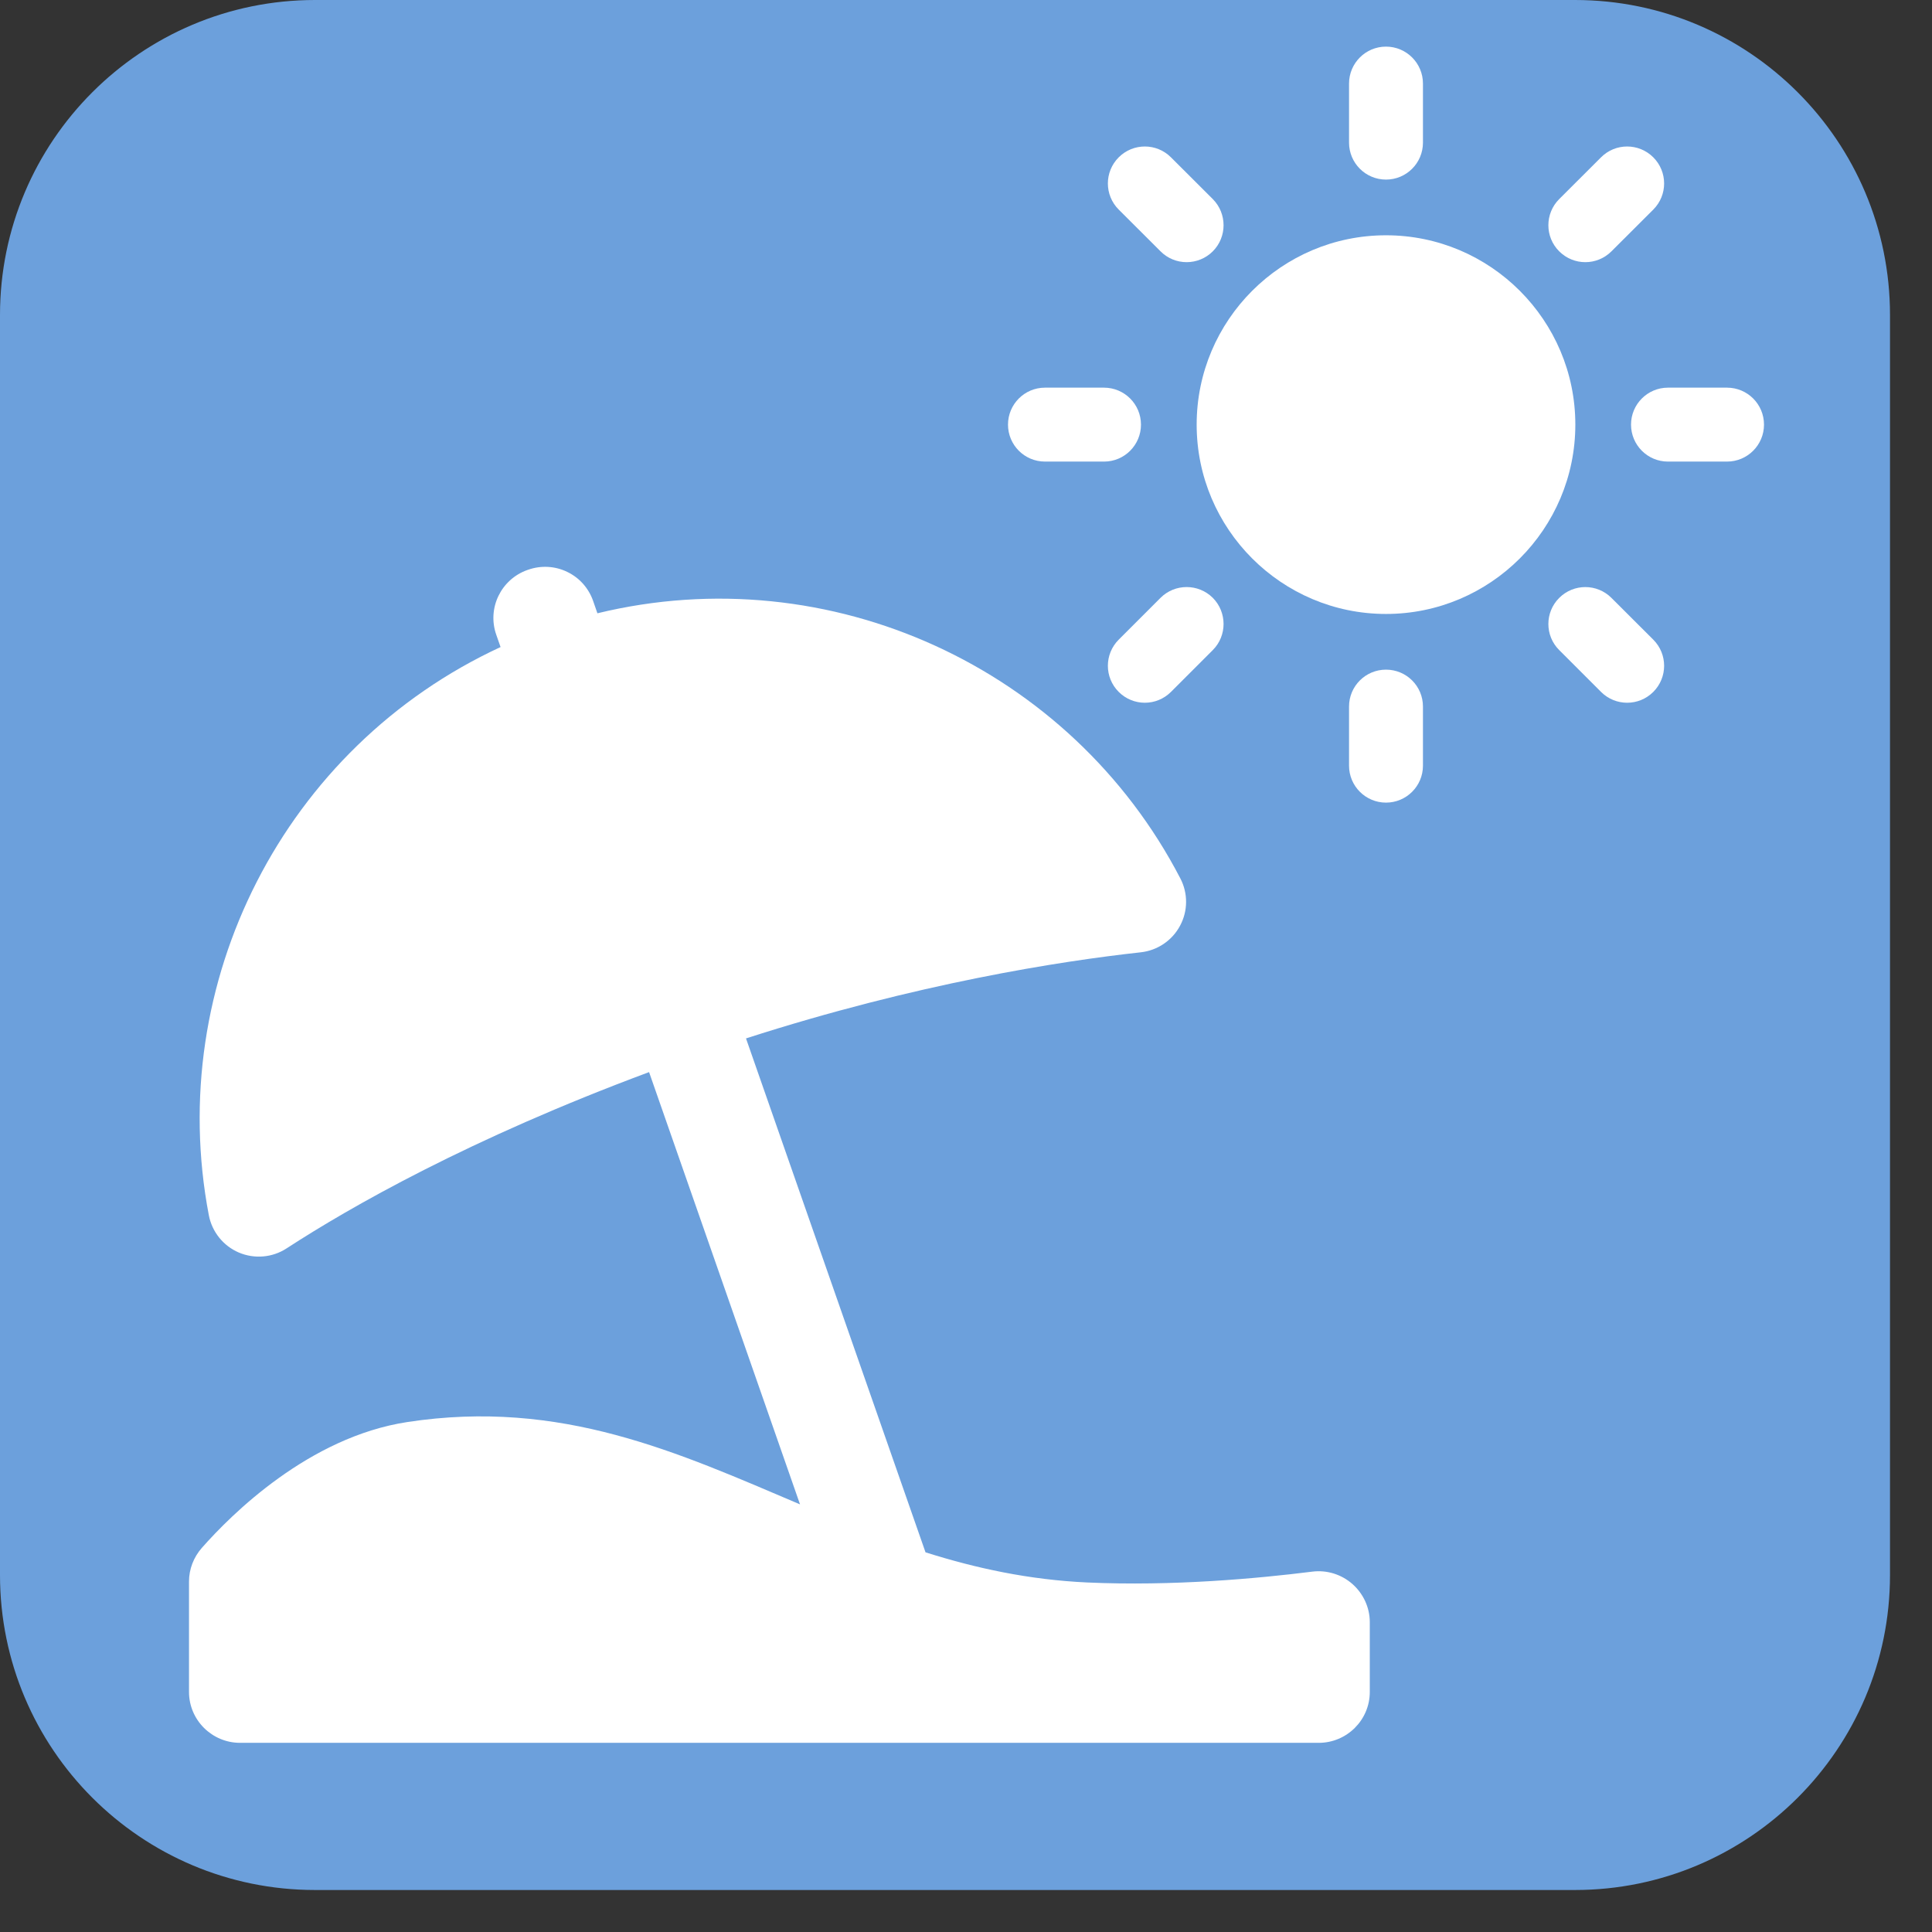
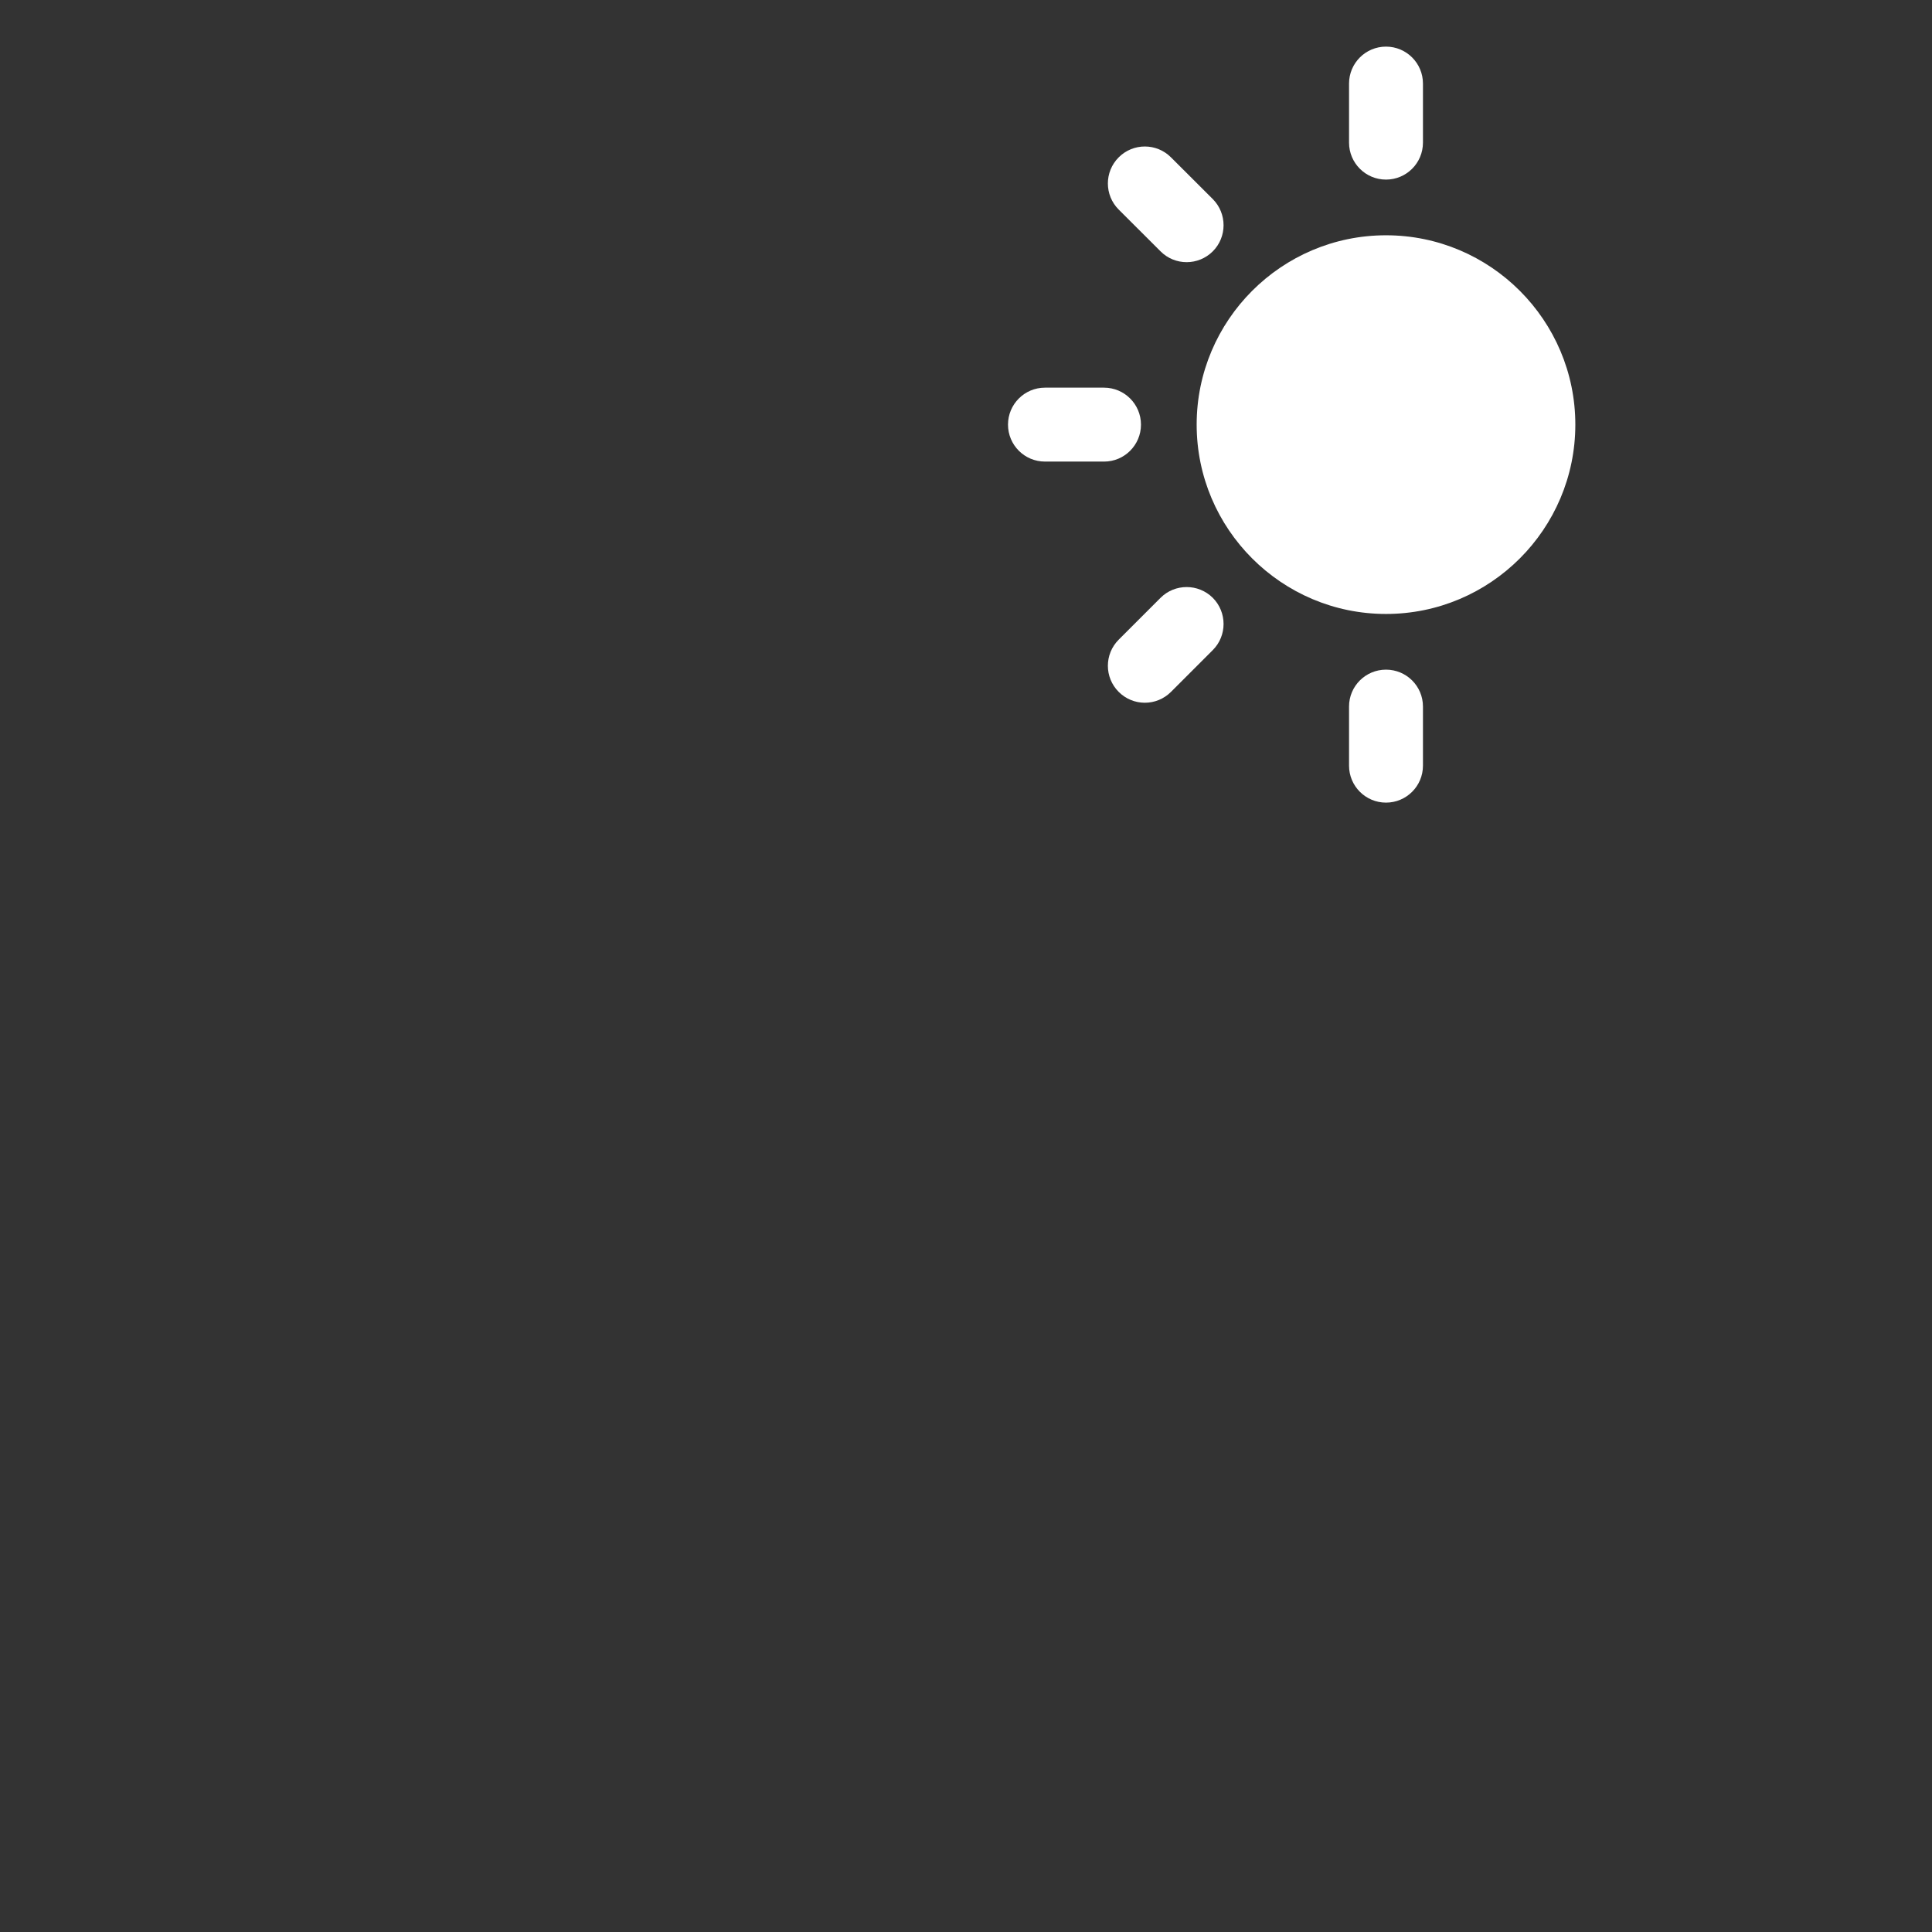
<svg xmlns="http://www.w3.org/2000/svg" xmlns:ns1="http://www.serif.com/" width="100%" height="100%" viewBox="0 0 23 23" version="1.1" xml:space="preserve" style="fill-rule:evenodd;clip-rule:evenodd;stroke-linejoin:round;stroke-miterlimit:2;">
  <rect x="0" y="0" width="23" height="23" fill="#333333" stroke="none" />
  <g id="Strand-Meer" ns1:id="Strand/Meer">
-     <path d="M22.5,3.75c0,-2.07 -1.68,-3.75 -3.75,-3.75l-15,0c-2.07,0 -3.75,1.68 -3.75,3.75l0,15c0,2.07 1.68,3.75 3.75,3.75l15,0c2.07,0 3.75,-1.68 3.75,-3.75l0,-15Z" style="fill:#6ca0dc;" />
    <clipPath id="_clip1">
      <path d="M22.5,3.75c0,-2.07 -1.68,-3.75 -3.75,-3.75l-15,0c-2.07,0 -3.75,1.68 -3.75,3.75l0,15c0,2.07 1.68,3.75 3.75,3.75l15,0c2.07,0 3.75,-1.68 3.75,-3.75l0,-15Z" />
    </clipPath>
    <g clip-path="url(#_clip1)">
      <g>
        <g>
          <path d="M16.5,2.801c-1.243,0 -2.254,1.011 -2.254,2.254c0,1.243 1.011,2.254 2.254,2.254c1.243,0 2.254,-1.011 2.254,-2.254c0,-1.243 -1.011,-2.254 -2.254,-2.254Z" style="fill:#fff;fill-rule:nonzero;" />
          <g>
            <path d="M16.5,2.138c-0.243,0 -0.44,-0.197 -0.44,-0.44l0,-0.703c0,-0.243 0.197,-0.44 0.44,-0.44c0.243,0 0.44,0.197 0.44,0.44l0,0.703c0,0.243 -0.197,0.44 -0.44,0.44Z" style="fill:#fff;fill-rule:nonzero;" />
            <path d="M16.5,7.972c-0.243,0 -0.44,0.196 -0.44,0.439l0,0.704c0,0.243 0.197,0.44 0.44,0.44c0.243,0 0.44,-0.197 0.44,-0.44l0,-0.704c0,-0.243 -0.197,-0.439 -0.44,-0.439Z" style="fill:#fff;fill-rule:nonzero;" />
-             <path d="M18.562,2.992c-0.172,-0.171 -0.172,-0.45 0,-0.622l0.498,-0.497c0.171,-0.172 0.45,-0.172 0.622,0c0.172,0.172 0.172,0.45 0,0.622l-0.498,0.497c-0.172,0.172 -0.45,0.172 -0.622,0Z" style="fill:#fff;fill-rule:nonzero;" />
            <path d="M14.438,7.117c-0.172,-0.171 -0.451,-0.171 -0.622,0l-0.498,0.498c-0.172,0.172 -0.172,0.45 0,0.622c0.172,0.172 0.45,0.172 0.622,0l0.498,-0.498c0.171,-0.171 0.171,-0.45 0,-0.622Z" style="fill:#fff;fill-rule:nonzero;" />
-             <path d="M19.417,5.055c0,-0.243 0.197,-0.44 0.439,-0.44l0.704,0c0.243,0 0.44,0.197 0.44,0.44c0,0.243 -0.197,0.44 -0.44,0.44l-0.704,0c-0.242,0 -0.439,-0.197 -0.439,-0.44Z" style="fill:#fff;fill-rule:nonzero;" />
            <path d="M13.583,5.055c0,-0.243 -0.197,-0.44 -0.44,-0.44l-0.703,0c-0.243,0 -0.44,0.197 -0.44,0.44c0,0.243 0.197,0.44 0.44,0.44l0.704,0c0.242,0 0.439,-0.197 0.439,-0.44Z" style="fill:#fff;fill-rule:nonzero;" />
-             <path d="M18.562,7.118c0.172,-0.172 0.45,-0.172 0.622,0l0.498,0.497c0.172,0.172 0.172,0.45 0,0.622c-0.172,0.172 -0.45,0.172 -0.622,0l-0.498,-0.498c-0.172,-0.171 -0.172,-0.45 0,-0.621Z" style="fill:#fff;fill-rule:nonzero;" />
            <path d="M14.438,2.992c0.171,-0.171 0.171,-0.45 0,-0.622l-0.498,-0.497c-0.172,-0.172 -0.45,-0.172 -0.622,0c-0.172,0.172 -0.172,0.45 0,0.622l0.498,0.497c0.171,0.172 0.45,0.172 0.622,0Z" style="fill:#fff;fill-rule:nonzero;" />
          </g>
        </g>
-         <path d="M16.1,18.857c-0.131,-0.115 -0.305,-0.169 -0.478,-0.147c-0.644,0.081 -1.661,0.175 -2.678,0.129c-0.696,-0.032 -1.328,-0.17 -1.926,-0.359l-2.137,-6.118c2.037,-0.656 3.744,-0.92 4.699,-1.025c0.199,-0.022 0.374,-0.14 0.468,-0.316c0.095,-0.176 0.096,-0.388 0.003,-0.565c-1.302,-2.507 -4.171,-3.827 -6.939,-3.155l-0.051,-0.147c-0.053,-0.152 -0.164,-0.277 -0.309,-0.346c-0.144,-0.07 -0.311,-0.079 -0.463,-0.026l-0.009,0.003c-0.316,0.111 -0.483,0.456 -0.372,0.772l0.051,0.146c-2.578,1.193 -4.001,3.999 -3.473,6.764c0.038,0.198 0.172,0.365 0.357,0.444c0.186,0.079 0.399,0.061 0.568,-0.049c0.763,-0.496 2.177,-1.303 4.316,-2.099l1.797,5.146c-1.452,-0.616 -2.841,-1.26 -4.675,-0.98c-1.173,0.179 -2.097,1.102 -2.447,1.499c-0.097,0.111 -0.152,0.252 -0.152,0.4l0,1.314c0,0.335 0.274,0.606 0.608,0.606l12.841,0c0.334,0 0.608,-0.271 0.608,-0.606l0,-0.831c0,-0.174 -0.077,-0.339 -0.207,-0.454Z" style="fill:#fff;fill-rule:nonzero;" />
      </g>
    </g>
  </g>
</svg>